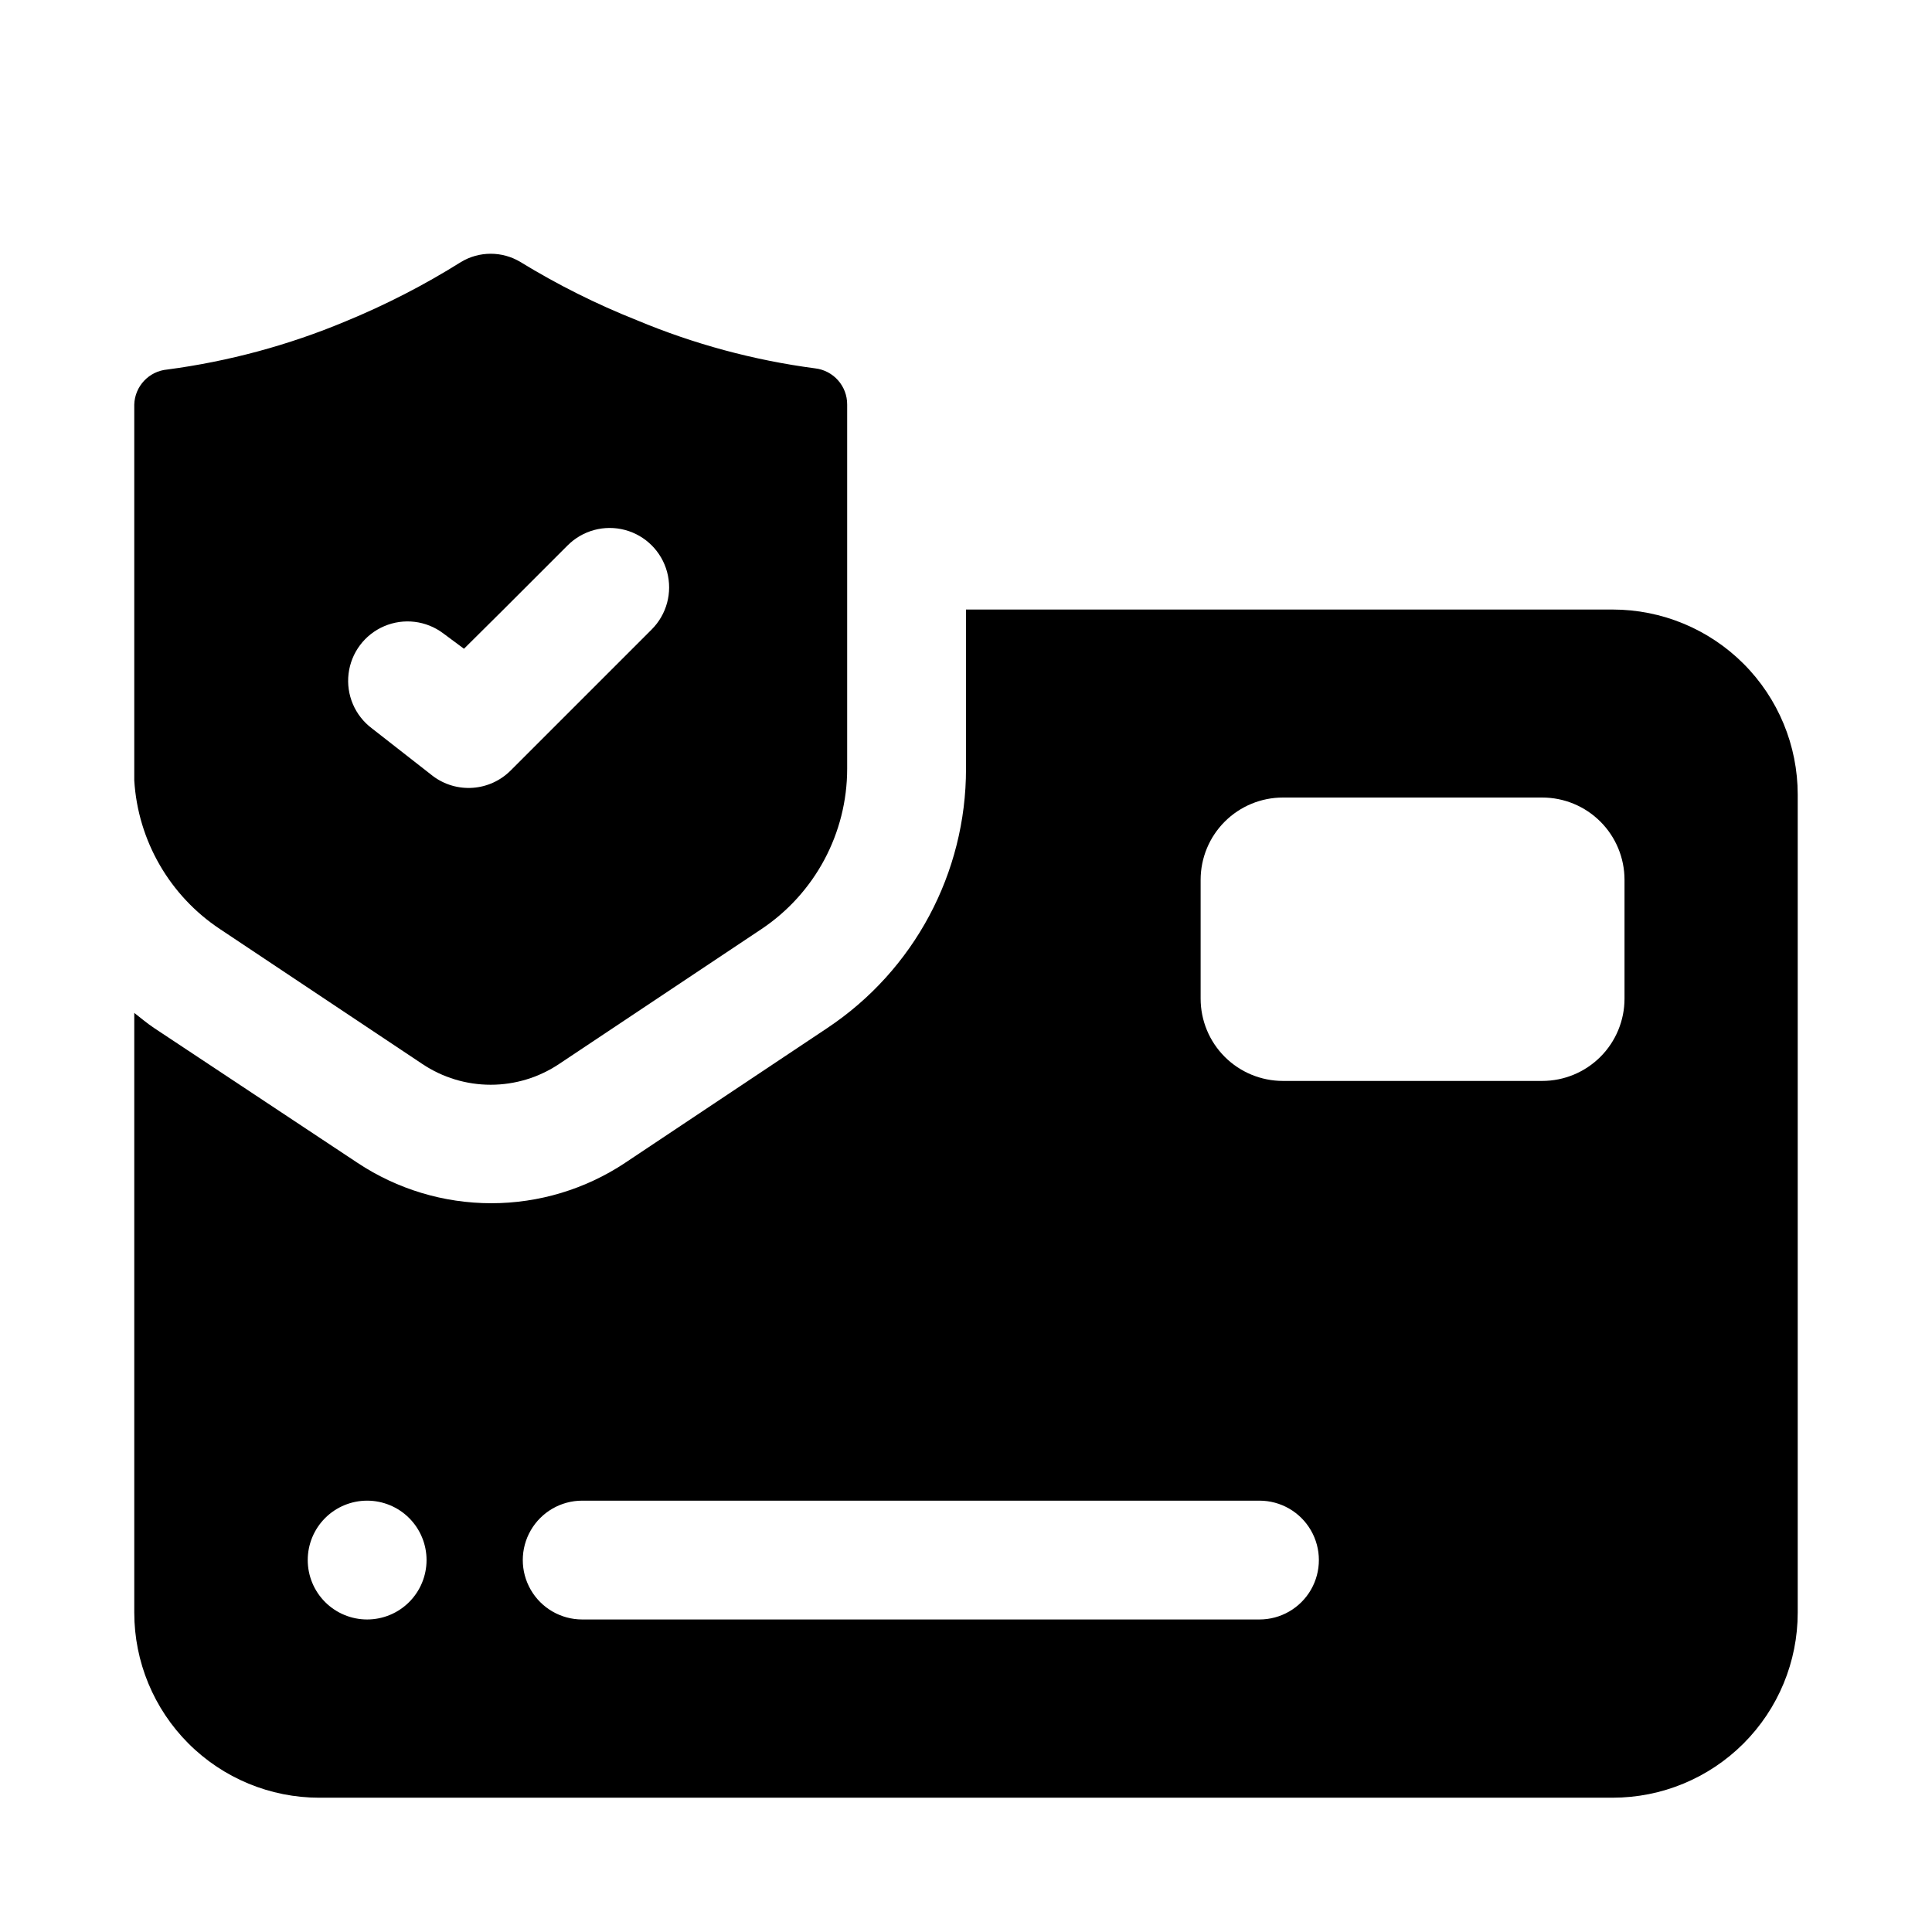
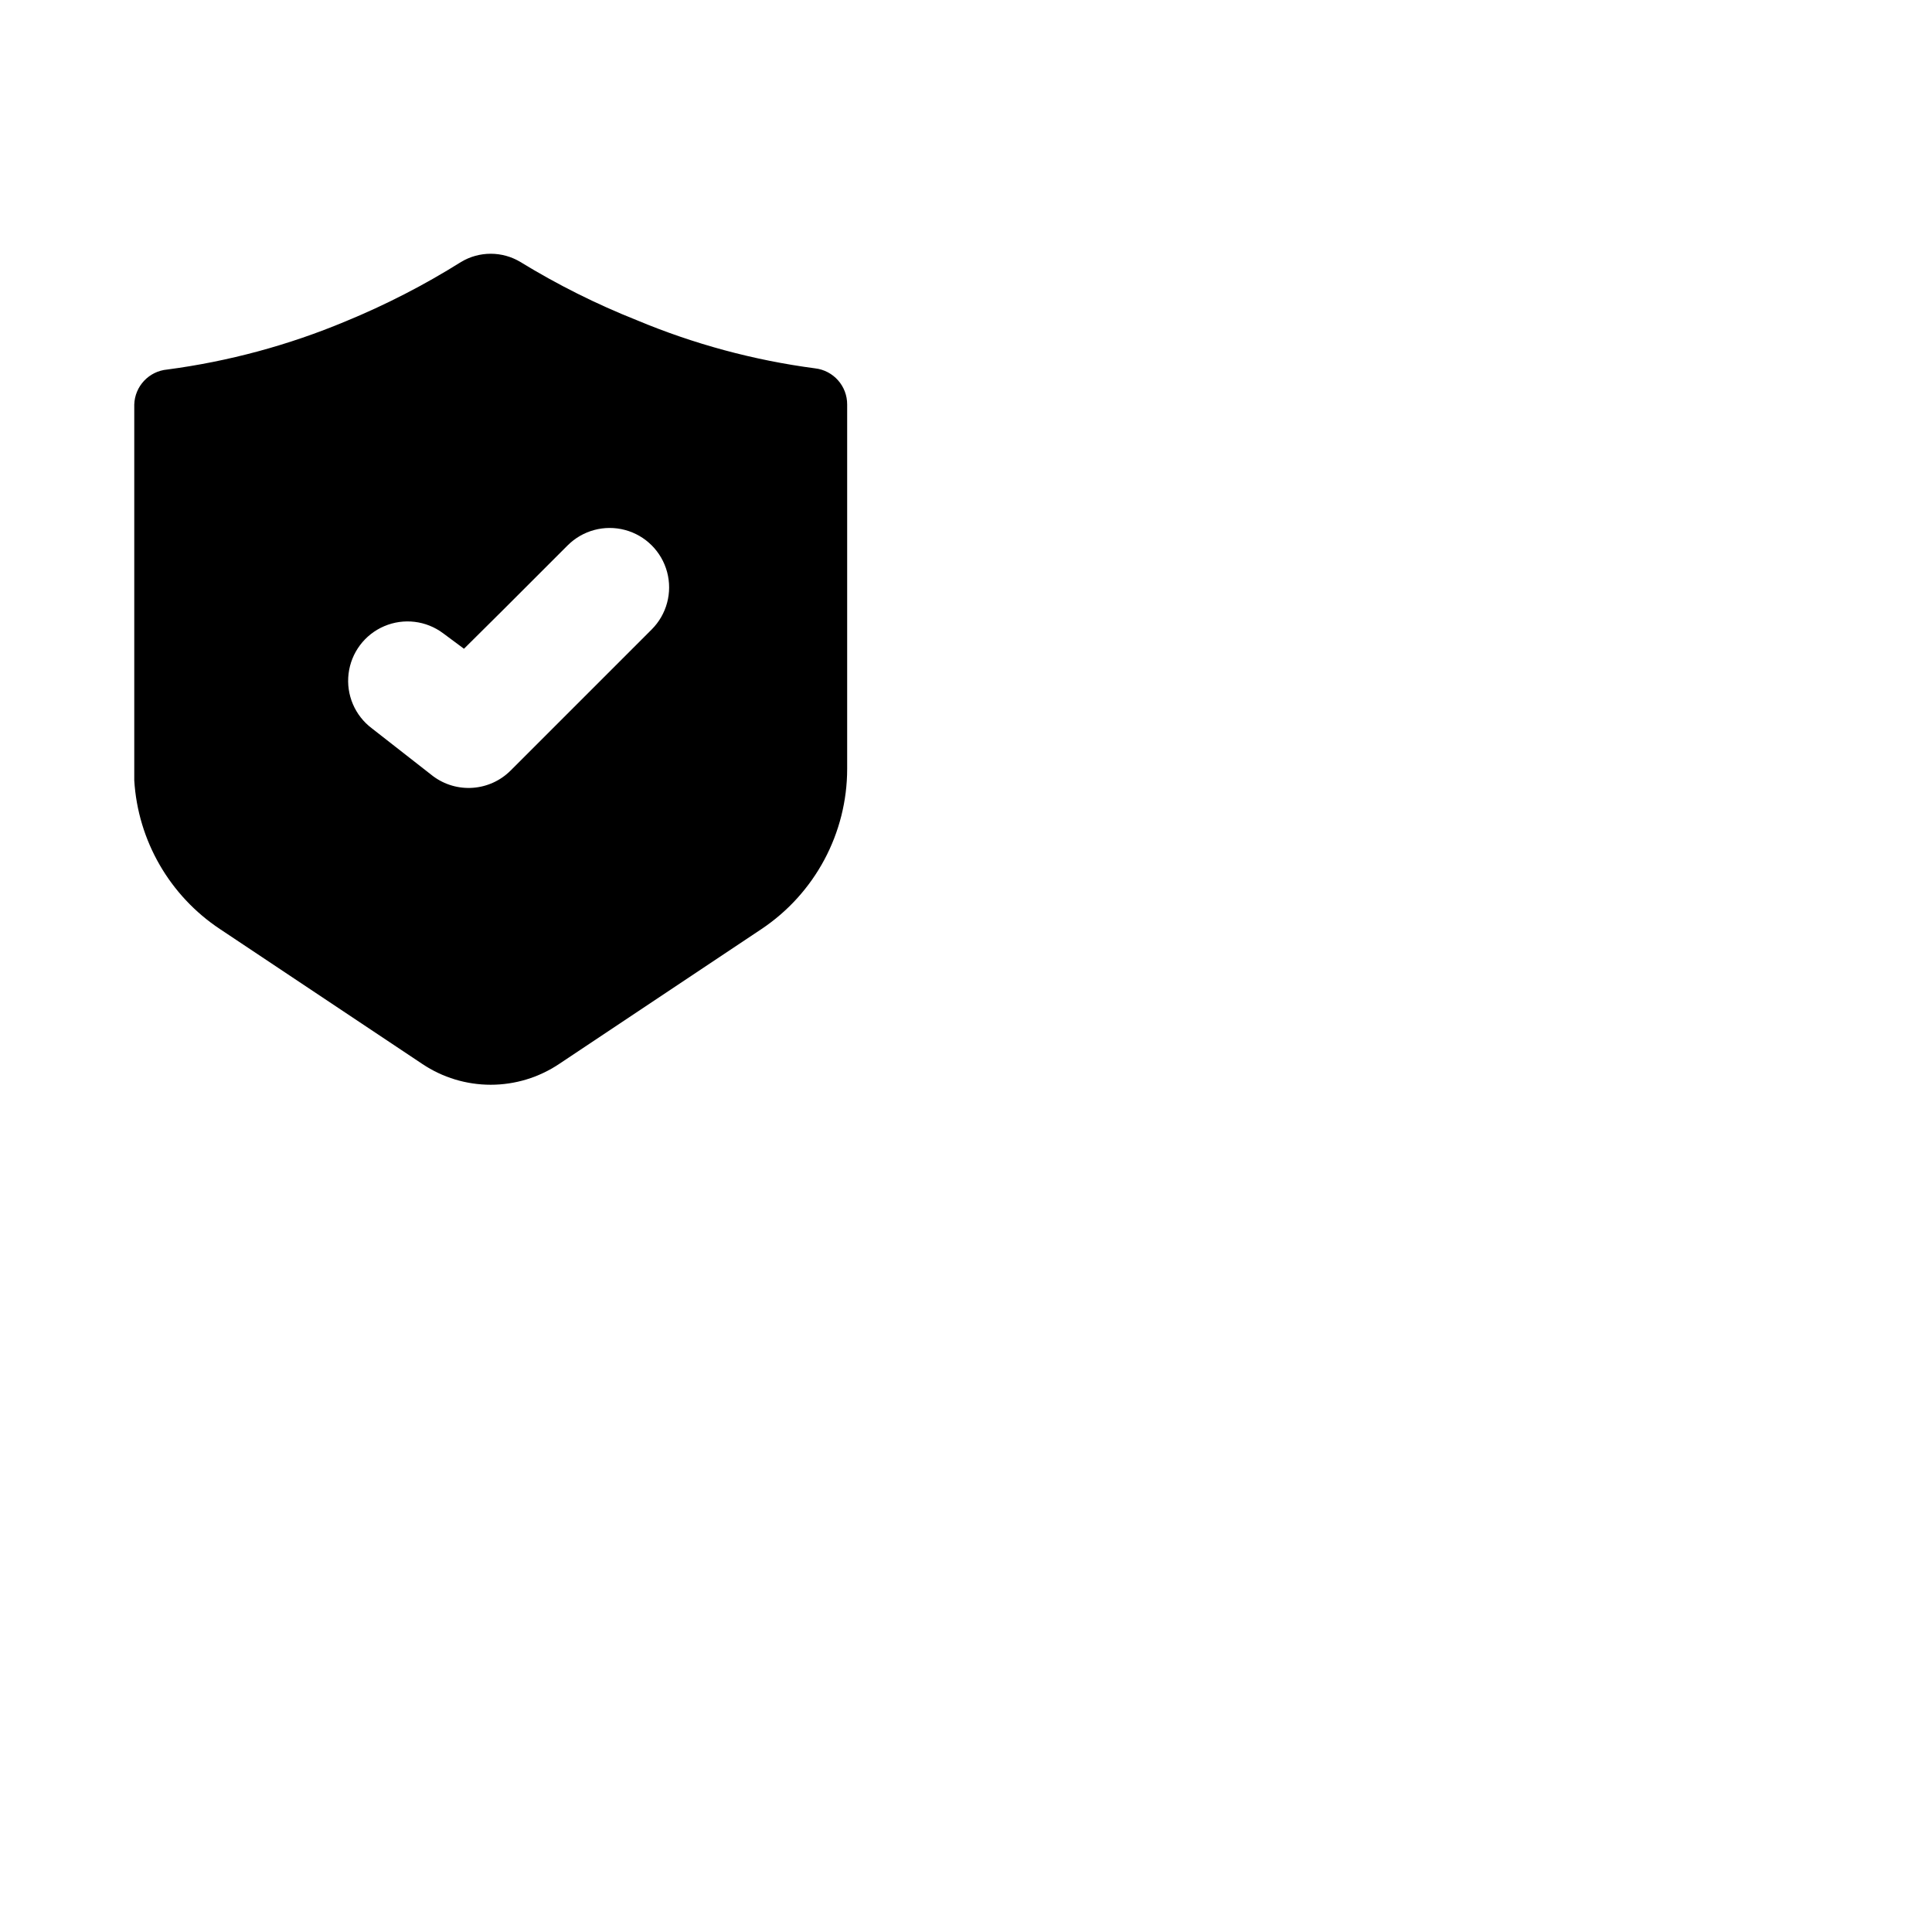
<svg xmlns="http://www.w3.org/2000/svg" fill="#000000" width="800px" height="800px" version="1.1" viewBox="144 144 512 512">
  <g>
-     <path d="m228.62 620.41h342.75c13.008 0 25.484-5.164 34.68-14.363 9.199-9.195 14.363-21.672 14.363-34.68v-216.79c0-13.008-5.164-25.48-14.363-34.68-9.195-9.195-21.672-14.363-34.68-14.363h-171.37v42.195-0.004c0.035 27.621-13.77 53.422-36.766 68.723l-53.609 35.738 0.004 0.004c-10.504 6.965-22.824 10.68-35.426 10.68s-24.922-3.715-35.422-10.68l-53.926-35.742c-1.891-1.258-3.543-2.676-5.273-4.016v158.94c0 13.008 5.168 25.484 14.363 34.68 9.199 9.199 21.672 14.363 34.68 14.363zm233.56-243.25c0-5.781 2.297-11.328 6.387-15.418 4.09-4.09 9.637-6.387 15.418-6.387h68.723c5.785 0 11.332 2.297 15.418 6.387 4.09 4.09 6.387 9.637 6.387 15.418v31.488c0 5.785-2.297 11.332-6.387 15.422-4.086 4.086-9.633 6.387-15.418 6.387h-68.723c-5.781 0-11.328-2.301-15.418-6.387-4.09-4.09-6.387-9.637-6.387-15.422zm-163.89 164.53h179.48c5.625 0 10.824 3 13.637 7.871s2.812 10.875 0 15.746-8.012 7.871-13.637 7.871h-179.48c-5.625 0-10.824-3-13.637-7.871s-2.812-10.875 0-15.746 8.012-7.871 13.637-7.871zm-56.992 0h-0.004c4.176 0 8.184 1.66 11.133 4.609 2.953 2.953 4.613 6.957 4.613 11.133s-1.66 8.18-4.613 11.133c-2.949 2.953-6.957 4.613-11.133 4.613s-8.18-1.66-11.133-4.613c-2.949-2.953-4.609-6.957-4.609-11.133s1.66-8.18 4.609-11.133c2.953-2.949 6.957-4.609 11.133-4.609z" />
    <path d="m202.33 390.24 53.609 35.738c5.359 3.582 11.66 5.492 18.105 5.492s12.746-1.91 18.105-5.492l53.609-35.738c14.211-9.477 22.75-25.43 22.75-42.512v-96.508c0.031-4.902-3.633-9.043-8.504-9.605-16.238-2.141-32.121-6.43-47.23-12.754-10.707-4.25-21.031-9.414-30.859-15.43-2.375-1.43-5.098-2.184-7.871-2.184s-5.496 0.754-7.871 2.184c-9.742 6.113-19.988 11.379-30.625 15.746-15.109 6.32-30.992 10.609-47.23 12.754-4.844 0.434-8.598 4.426-8.738 9.289v96.508 3.07c0.969 15.992 9.395 30.594 22.75 39.441zm92.102-101.71c3.981-3.981 9.781-5.535 15.219-4.078 5.434 1.457 9.68 5.703 11.137 11.141 1.457 5.434-0.098 11.234-4.078 15.215l-37.391 37.391c-2.672 2.676-6.223 4.301-9.996 4.574-3.769 0.277-7.516-0.816-10.551-3.078l-16.215-12.672c-4.5-3.375-6.859-8.895-6.184-14.48 0.672-5.582 4.273-10.387 9.445-12.594 5.172-2.211 11.129-1.492 15.629 1.883l5.512 4.094 10.469-10.391z" />
  </g>
</svg>